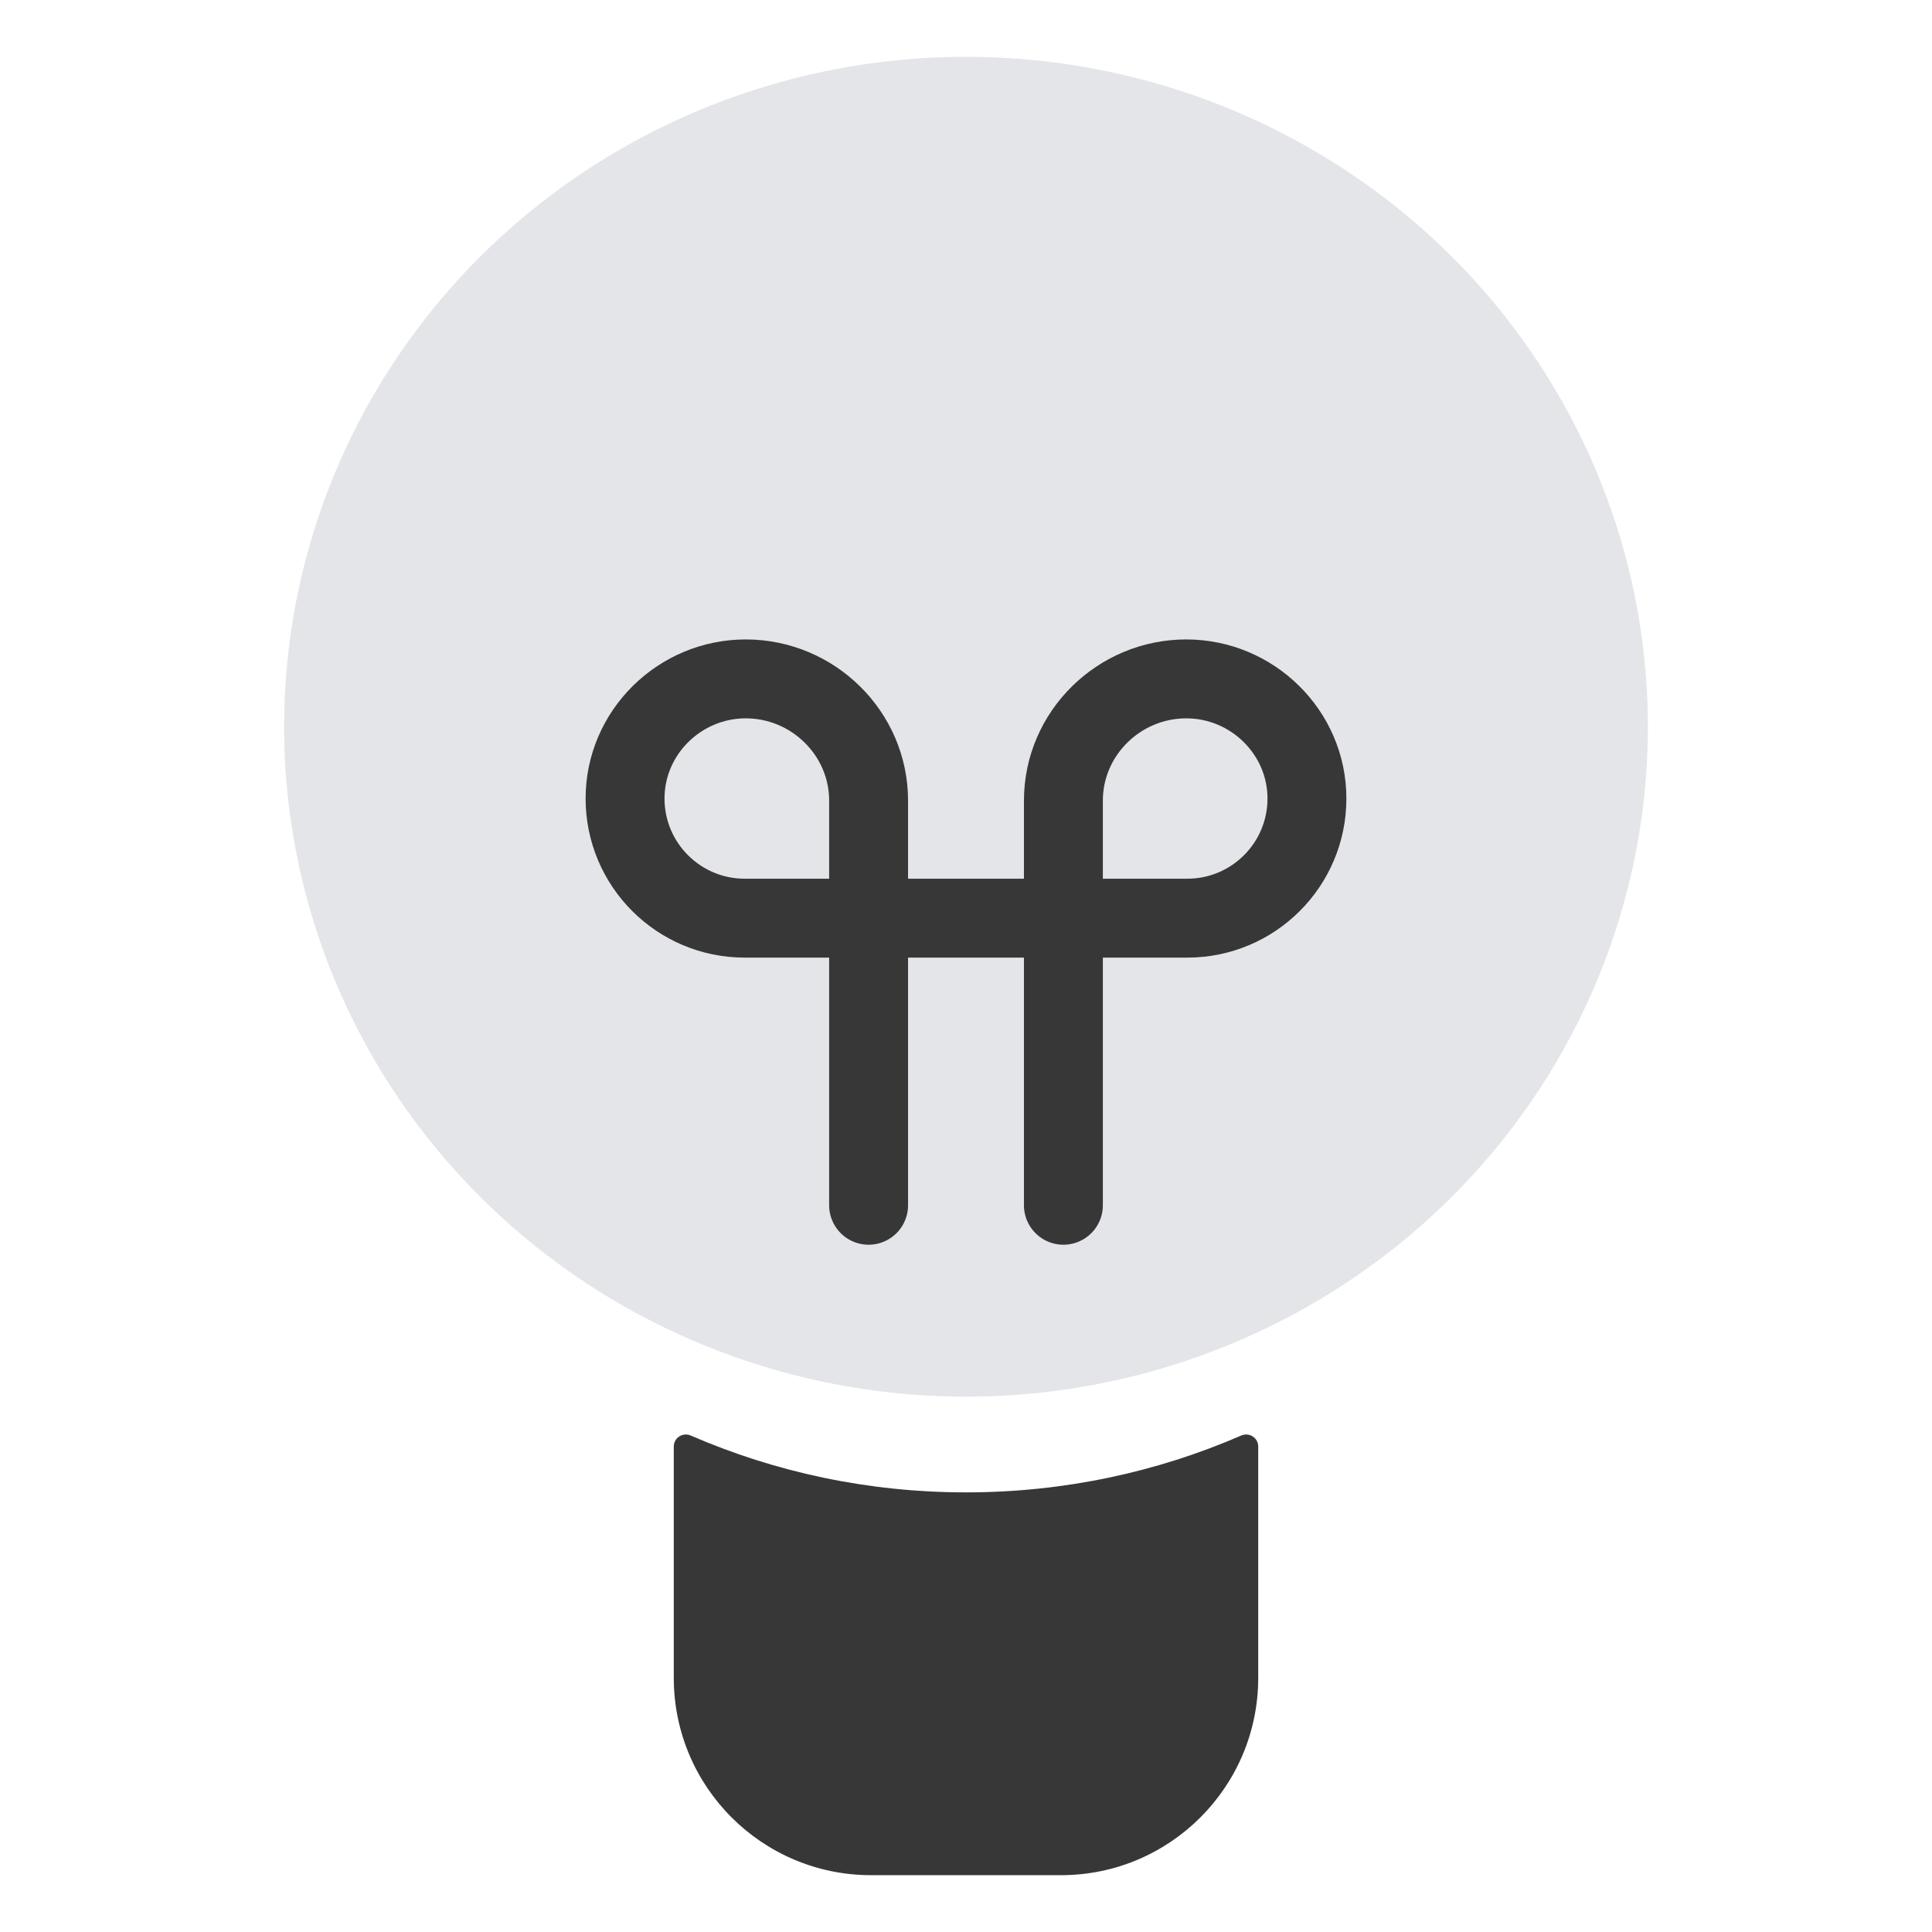
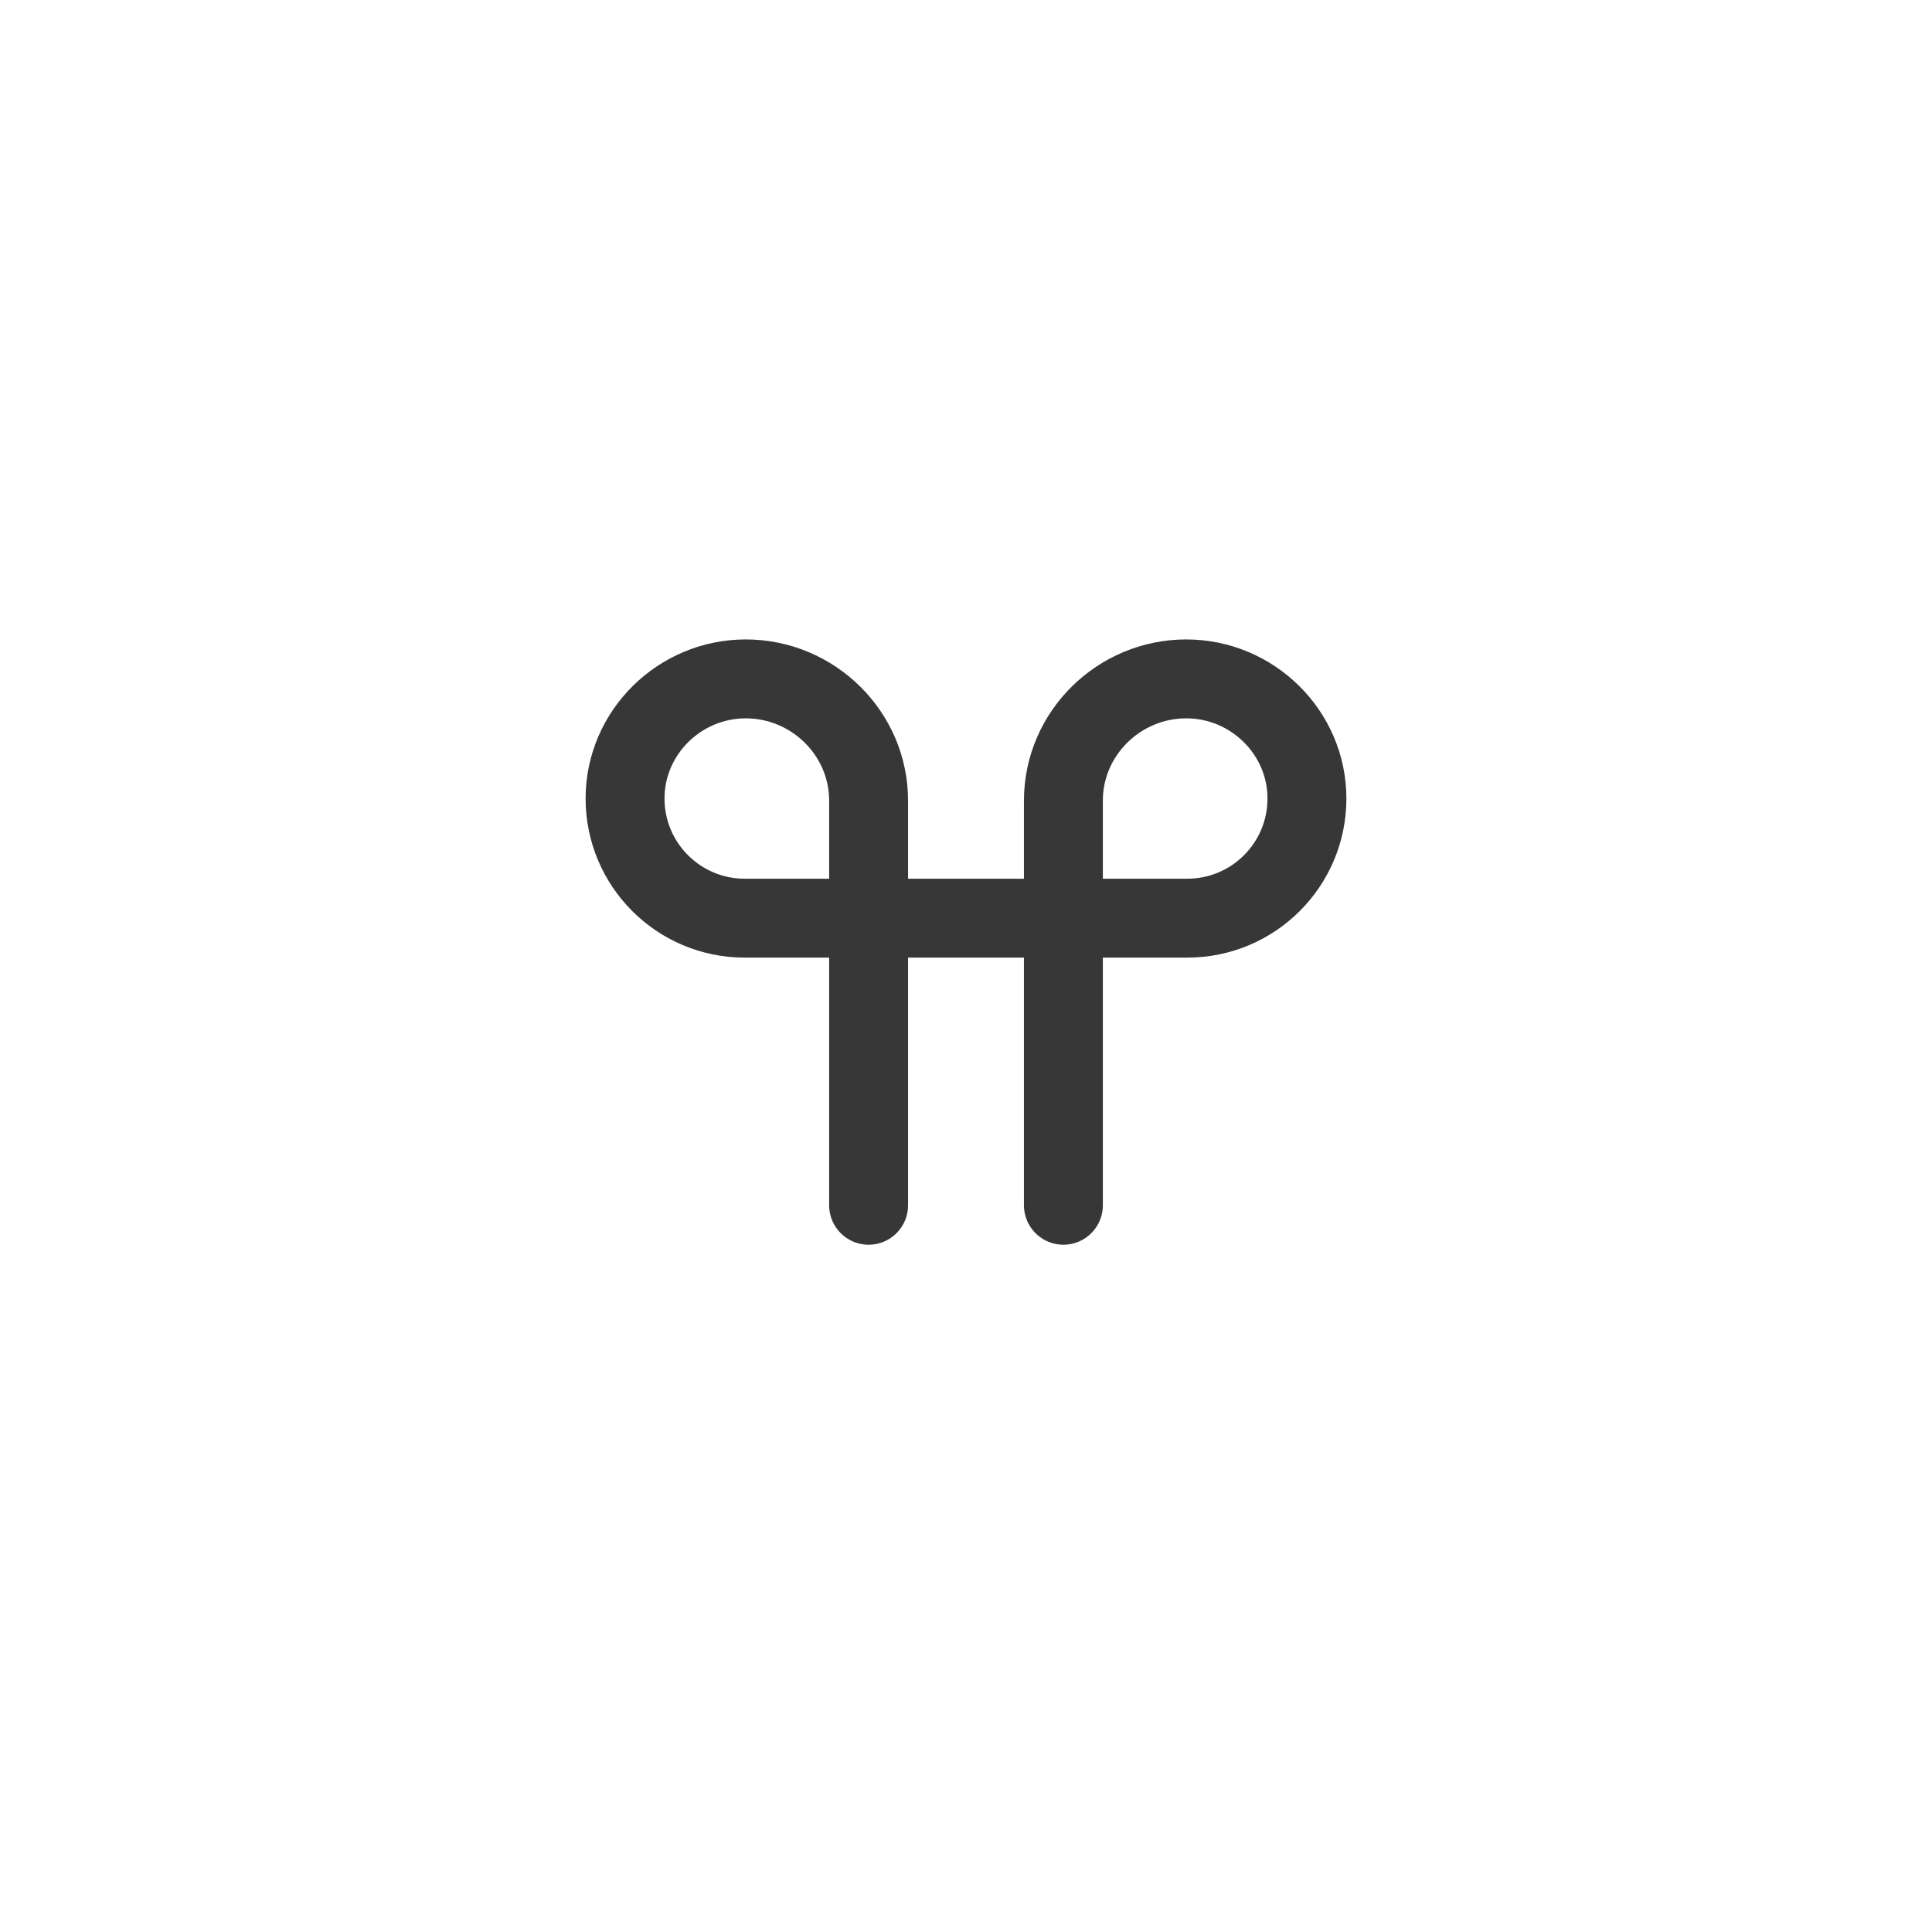
<svg xmlns="http://www.w3.org/2000/svg" width="51" height="51" viewBox="0 0 51 51" fill="none">
-   <ellipse cx="25.5" cy="19.184" rx="18" ry="17.684" fill="#E4E5E8" />
  <path d="M22.929 31.816V21.135C22.929 19.36 21.461 17.921 19.686 17.921V17.921C17.942 17.921 16.5 19.335 16.5 21.079V21.079C16.5 22.823 17.914 24.237 19.658 24.237H31.342C33.086 24.237 34.5 22.823 34.5 21.079V21.079C34.5 19.335 33.058 17.921 31.314 17.921V17.921C29.539 17.921 28.071 19.36 28.071 21.135V31.816" stroke="#373737" stroke-width="2.083" stroke-linecap="round" />
-   <path fill-rule="evenodd" clip-rule="evenodd" d="M33.214 38.184C33.214 37.955 32.977 37.803 32.767 37.894C30.544 38.859 28.086 39.395 25.5 39.395C22.914 39.395 20.456 38.859 18.233 37.894C18.023 37.803 17.786 37.955 17.786 38.184V44.291C17.786 47.168 20.117 49.5 22.994 49.5H28.006C30.882 49.5 33.214 47.168 33.214 44.291V38.184Z" fill="#373737" />
</svg>